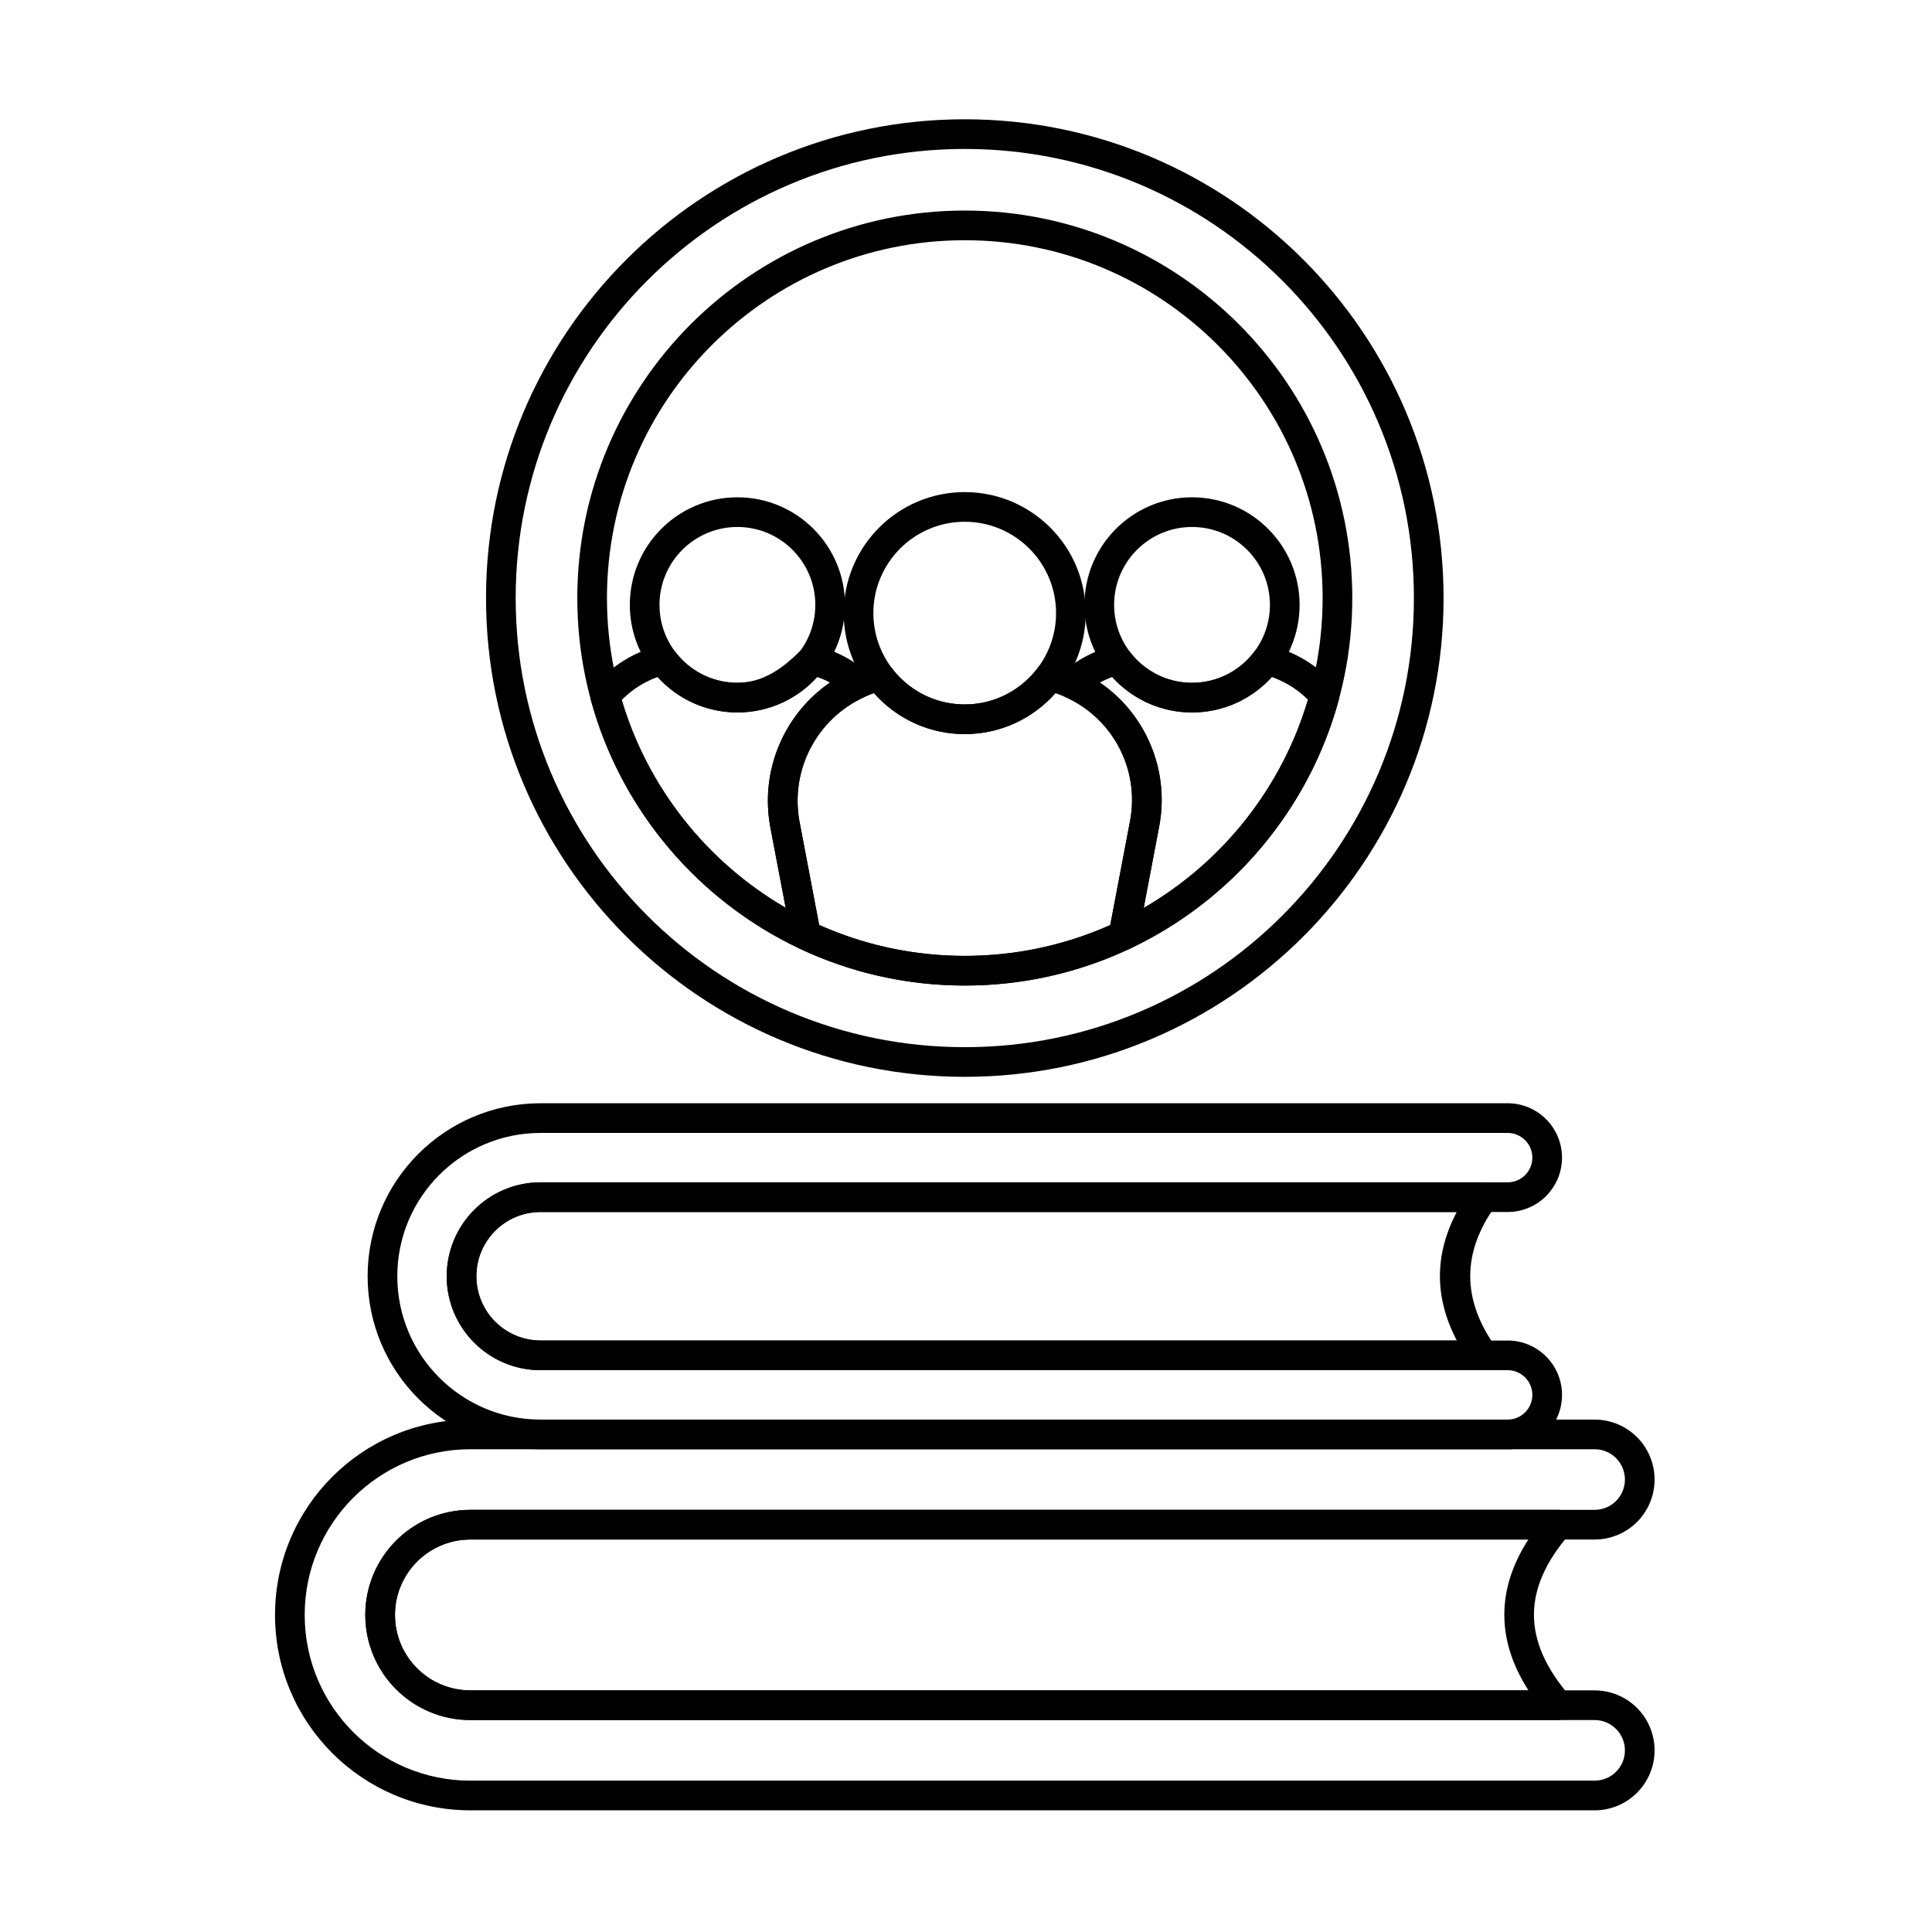
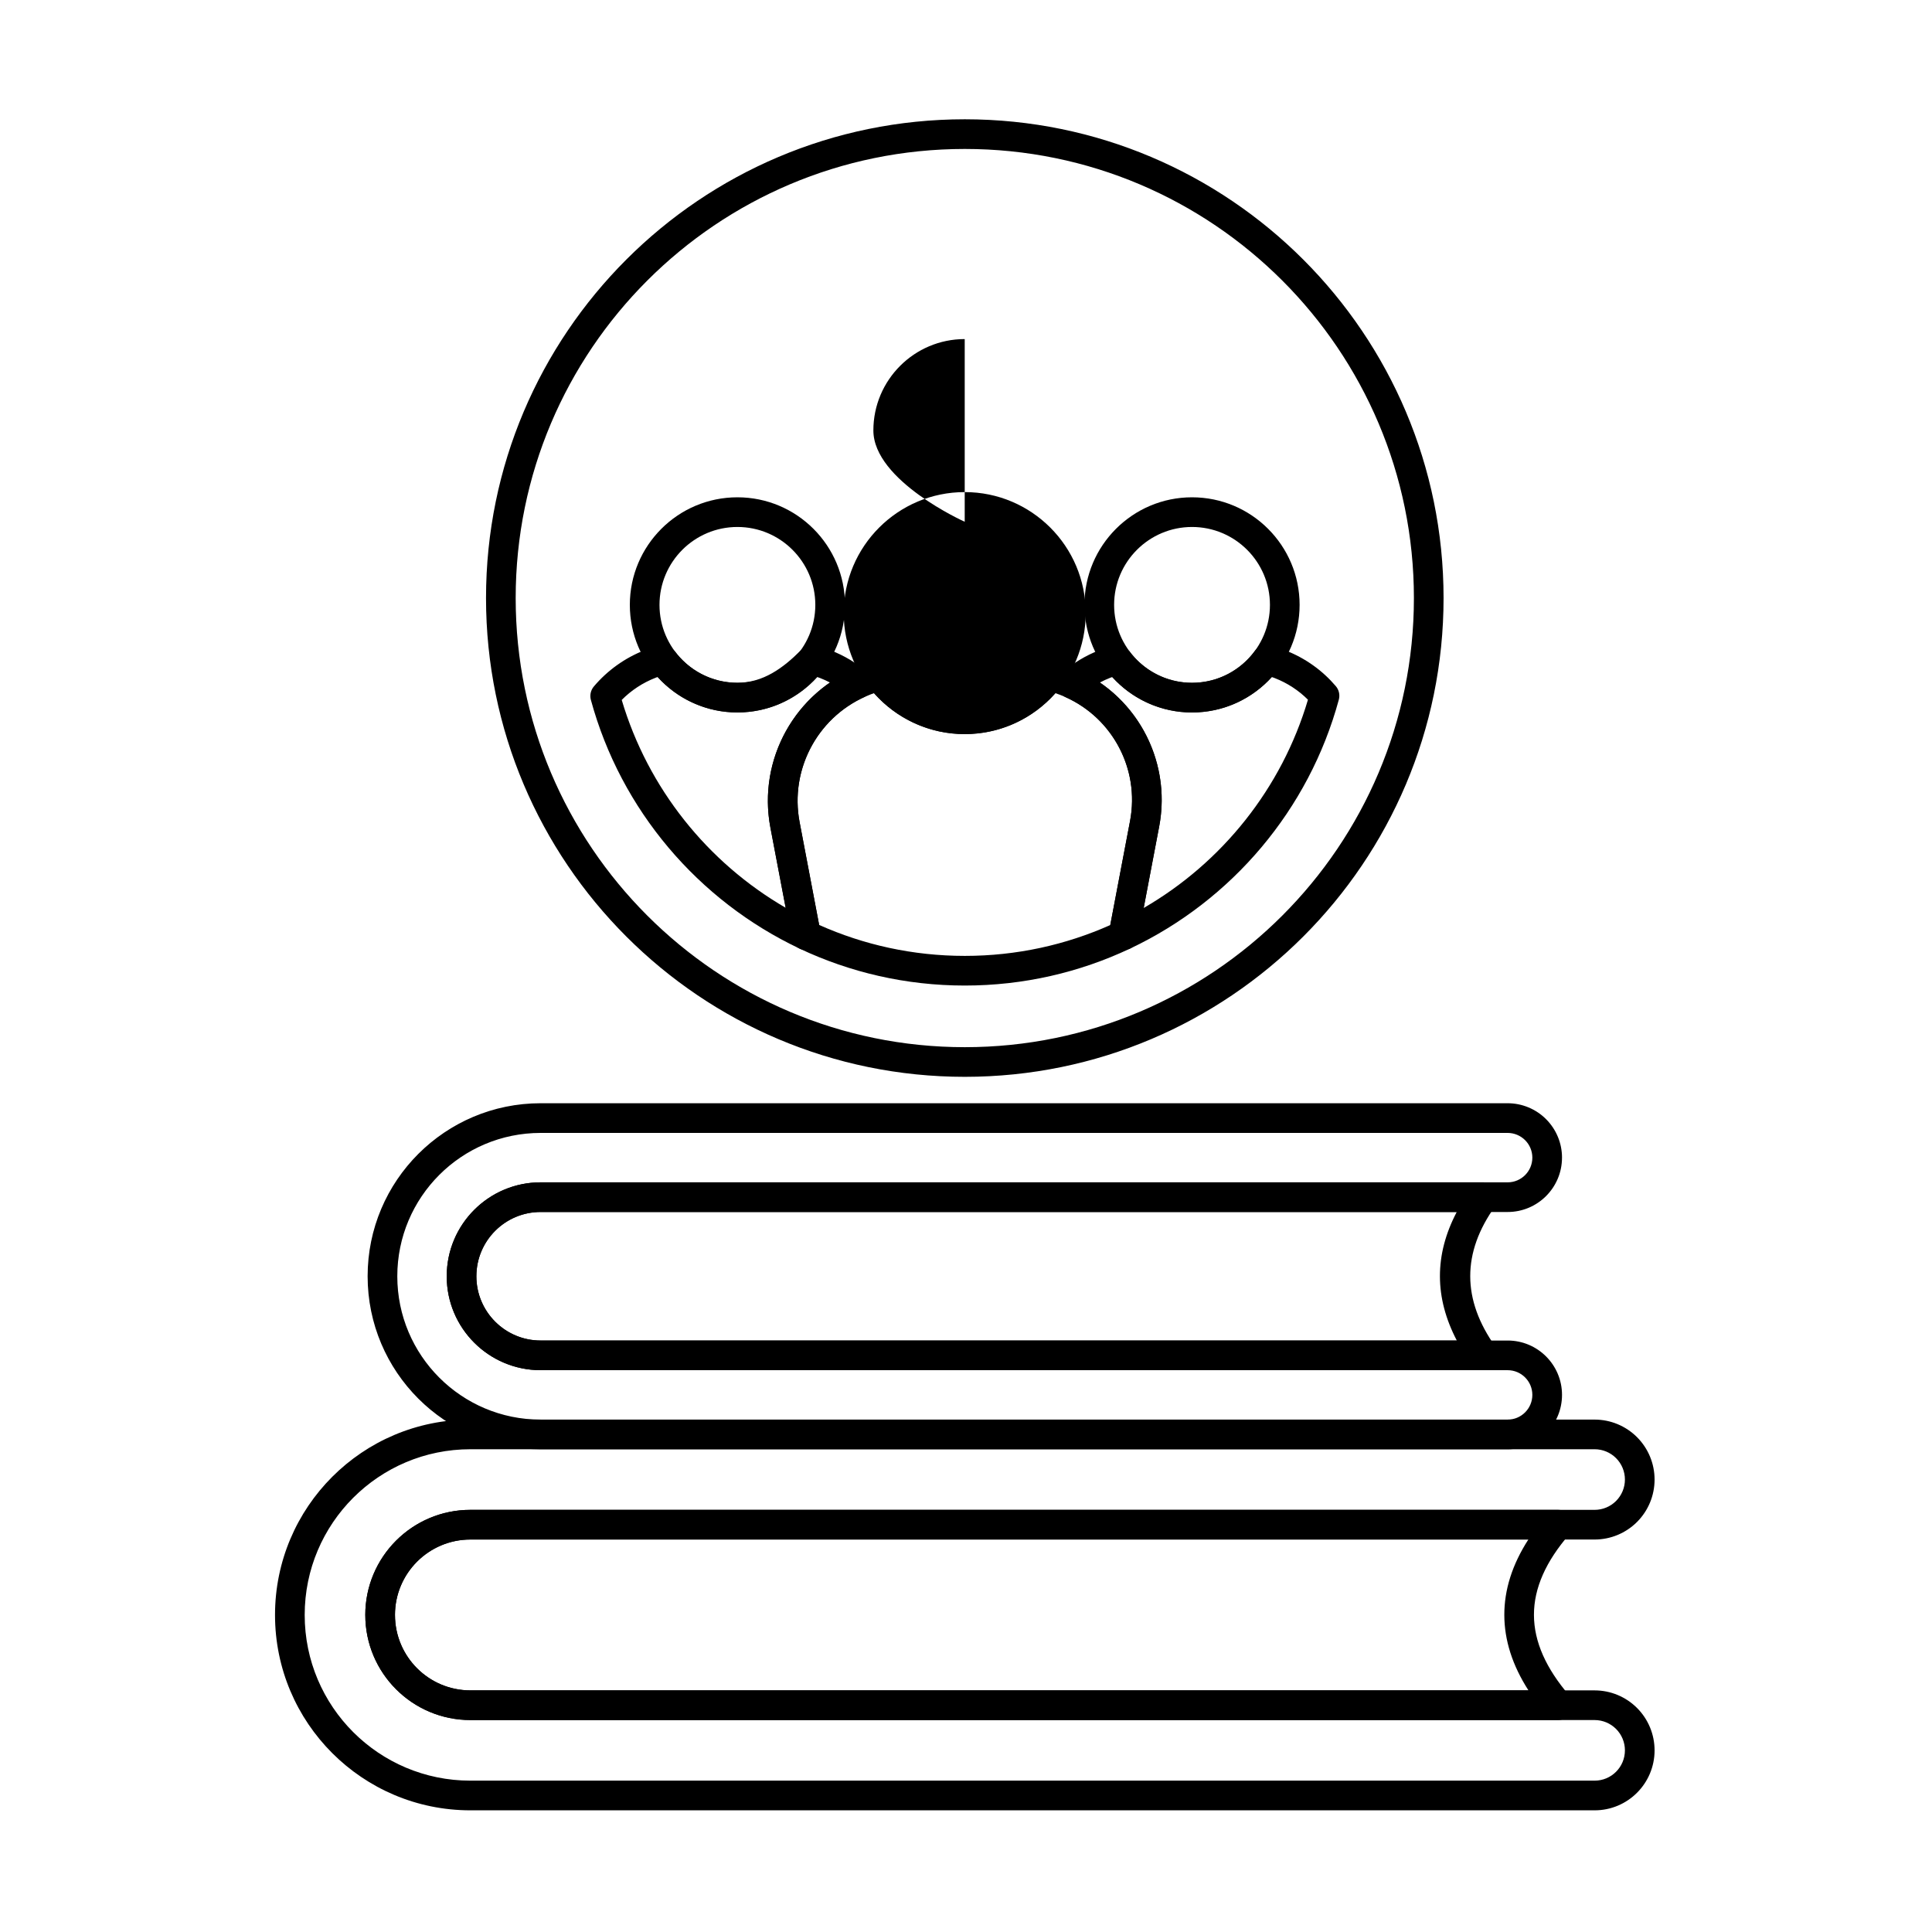
<svg xmlns="http://www.w3.org/2000/svg" fill="#000000" width="800px" height="800px" version="1.1" viewBox="144 144 512 512">
  <g fill-rule="evenodd">
-     <path d="m399.66 274.41c-17.699 0-32.066 14.367-32.066 32.066 0 17.699 14.371 32.066 32.066 32.066 17.699 0 32.066-14.367 32.066-32.066 0-17.699-14.367-32.066-32.066-32.066zm0 7.863c13.363 0 24.207 10.848 24.207 24.207 0 13.359-10.848 24.207-24.207 24.207s-24.207-10.848-24.207-24.207c0-13.359 10.848-24.207 24.207-24.207z" />
+     <path d="m399.66 274.41c-17.699 0-32.066 14.367-32.066 32.066 0 17.699 14.371 32.066 32.066 32.066 17.699 0 32.066-14.367 32.066-32.066 0-17.699-14.367-32.066-32.066-32.066zm0 7.863s-24.207-10.848-24.207-24.207c0-13.359 10.848-24.207 24.207-24.207z" />
    <path d="m459.9 275.79c-15.734 0-28.508 12.773-28.508 28.508s12.773 28.508 28.508 28.508c15.734 0 28.508-12.773 28.508-28.508s-12.773-28.508-28.508-28.508zm0 7.863c11.395 0 20.648 9.25 20.648 20.648 0 11.395-9.25 20.648-20.648 20.648-11.395 0-20.648-9.25-20.648-20.648 0-11.395 9.254-20.648 20.648-20.648z" />
    <path d="m339.42 275.79c-15.734 0-28.508 12.773-28.508 28.508s12.773 28.508 28.508 28.508 28.508-12.773 28.508-28.508-12.773-28.508-28.508-28.508zm0 7.863c11.395 0 20.648 9.25 20.648 20.648 0 11.395-9.25 20.648-20.648 20.648-11.395 0-20.648-9.25-20.648-20.648 0-11.395 9.254-20.648 20.648-20.648z" />
    <path d="m582.48 607.86c0-4.215-1.672-8.254-4.652-11.234-2.981-2.981-7.019-4.656-11.238-4.656h-297.93c-11.039 0-19.988-8.949-19.988-19.988s8.949-19.988 19.988-19.992h297.93c4.215 0 8.254-1.672 11.238-4.652 2.981-2.981 4.652-7.019 4.652-11.238 0-4.215-1.672-8.258-4.652-11.238s-7.023-4.656-11.238-4.656h-297.93c-28.594 0-51.777 23.18-51.777 51.777 0 28.594 23.18 51.773 51.777 51.773h297.93c8.777 0 15.891-7.117 15.891-15.895zm-7.859 0c0 4.438-3.594 8.031-8.031 8.031h-297.93c-24.254 0-43.914-19.66-43.914-43.914 0-24.254 19.66-43.914 43.914-43.914h297.93c2.129 0 4.172 0.844 5.68 2.352 1.504 1.504 2.352 3.551 2.352 5.68s-0.848 4.172-2.352 5.68c-1.504 1.504-3.551 2.352-5.68 2.352h-297.93c-15.383 0-27.852 12.469-27.852 27.852 0 15.383 12.469 27.852 27.852 27.852h297.93c2.129 0 4.172 0.844 5.68 2.352 1.504 1.504 2.352 3.547 2.352 5.676z" />
    <path d="m240.81 571.98c0 15.383 12.469 27.852 27.852 27.852h288.25c1.535 0 2.93-0.895 3.57-2.293 0.641-1.395 0.41-3.039-0.594-4.203-6.141-7.141-9.363-14.227-9.375-21.367-0.012-7.133 3.184-14.207 9.363-21.34 1.008-1.164 1.246-2.805 0.605-4.207-0.641-1.398-2.039-2.297-3.574-2.297h-288.25c-15.383 0-27.852 12.469-27.852 27.852zm7.863 0c0-11.039 8.949-19.988 19.988-19.992h280.37c-4.301 6.668-6.383 13.348-6.371 19.996 0.012 6.644 2.113 13.32 6.398 19.98 0 0.004-280.39 0.004-280.39 0.004-11.039 0-19.988-8.949-19.988-19.988z" />
    <path d="m262.38 482.22c0 13.746 11.145 24.891 24.891 24.891h249.84c1.473 0 2.82-0.824 3.496-2.129 0.672-1.309 0.559-2.887-0.293-4.082-8.871-12.449-8.957-24.895-0.008-37.344 0.863-1.199 0.98-2.777 0.305-4.09-0.672-1.312-2.023-2.137-3.496-2.137h-249.84c-13.746 0-24.891 11.145-24.891 24.891zm7.863 0c0-9.406 7.625-17.031 17.027-17.031h242.78c-5.961 11.355-5.922 22.707 0.02 34.059h-242.8c-9.406 0-17.031-7.625-17.031-17.031z" />
    <path d="m557.95 450.78c0-3.82-1.52-7.484-4.223-10.188-2.703-2.703-6.367-4.223-10.191-4.223h-256.26c-25.324 0-45.852 20.531-45.852 45.852 0 25.324 20.527 45.852 45.852 45.852h256.26c7.961 0 14.414-6.453 14.414-14.41 0-7.953-6.449-14.41-14.402-14.41h-256.27c-9.406 0-17.031-7.625-17.031-17.031s7.625-17.031 17.027-17.031h256.27c7.953 0 14.402-6.457 14.402-14.41zm-7.863 0c0 3.613-2.926 6.547-6.539 6.551h-256.27c-13.746 0-24.891 11.145-24.891 24.891s11.145 24.891 24.891 24.891h256.27c3.613 0 6.539 2.938 6.539 6.547 0 3.617-2.934 6.551-6.551 6.551h-256.26c-20.98 0-37.988-17.008-37.988-37.988s17.008-37.988 37.988-37.988h256.26c1.738 0 3.402 0.691 4.633 1.918 1.227 1.227 1.918 2.894 1.918 4.629z" />
-     <path d="m399.68 199.8c-56.676 0-102.69 46.016-102.69 102.69s46.016 102.69 102.69 102.69c56.676 0 102.69-46.016 102.69-102.69s-46.016-102.69-102.69-102.69zm0 7.863c52.336 0 94.828 42.492 94.828 94.828 0 52.336-42.492 94.828-94.828 94.828-52.336 0-94.828-42.492-94.828-94.828 0-52.336 42.492-94.828 94.828-94.828z" />
    <path d="m399.68 175.61c-70.027 0-126.88 56.852-126.88 126.88 0 70.027 56.852 126.88 126.88 126.88s126.88-56.852 126.88-126.88c0-70.027-56.852-126.88-126.88-126.88zm0 7.863c65.688 0 119.02 53.328 119.02 119.02s-53.328 119.02-119.02 119.02-119.02-53.328-119.02-119.02 53.328-119.02 119.02-119.02z" />
    <path d="m441.49 395.8 0.219 0.004 0.461-0.117c0.5-0.027 0.988-0.152 1.438-0.363h0.004l0.02-0.008c26.82-12.73 47.262-36.746 55.172-65.902 0.34-1.254 0.039-2.59-0.801-3.578-3.508-4.117-8.055-7.426-13.391-9.484 0 0-2.934-1.055-3.438-1.23-2.172-0.777-3.871 0.355-4.598 1.348-3.758 5.141-9.832 8.484-16.68 8.484-6.848 0-12.918-3.34-16.68-8.477l-4.578-1.352s-1.32 0.418-3.172 1.133c-3.731 1.438-7.078 3.481-9.961 5.981-1.012 0.879-1.508 2.211-1.316 3.539 0.195 1.328 1.051 2.461 2.273 3.016 12.488 5.644 19.598 19.156 17.012 32.766l-5.625 29.59c-0.219 1.152 0.086 2.34 0.832 3.242 0.699 0.844 1.723 1.359 2.809 1.418zm39.547-72.379 0.773 0.277c3.394 1.316 6.367 3.289 8.812 5.734-6.953 23.48-22.758 43.168-43.531 55.191l4.109-21.602c2.844-14.965-3.598-29.84-15.719-38.145 0.891-0.477 1.82-0.902 2.785-1.277l0.492-0.176c5.215 5.769 12.758 9.391 21.137 9.391 8.383 0 15.926-3.625 21.141-9.391z" />
    <path d="m353.73 392.58c0.234 1.234 1.047 2.281 2.184 2.82 13.281 6.273 28.117 9.781 43.766 9.781 15.629 0 30.445-3.5 43.703-9.75 1.137-0.535 1.949-1.586 2.184-2.82l5.625-29.594c3.398-17.891-6.469-35.656-23.457-42.219l-4.031-1.445c-1.641-0.586-3.473-0.023-4.5 1.383-4.406 6.027-11.527 9.945-19.559 9.945-8.023 0-15.145-3.914-19.551-9.938l-4.492-1.383s-2.074 0.691-3.723 1.328c-17.172 6.625-27.152 24.582-23.715 42.664l5.559 29.227zm20.965-64.547 0.93-0.332c5.879 6.648 14.469 10.844 24.031 10.844 9.566 0 18.16-4.195 24.039-10.848l1.254 0.449c13.422 5.203 21.219 19.254 18.531 33.402l-5.246 27.598c-11.777 5.254-24.824 8.176-38.543 8.176-13.742 0-26.809-2.93-38.602-8.199l-5.18-27.238c-2.727-14.344 5.184-28.582 18.797-33.848z" />
    <path d="m360.7 315.11c-1.934-0.691-3.383 0.133-4.598 1.348-4.504 4.504-9.832 8.484-16.68 8.484s-12.918-3.34-16.68-8.477l-4.578-1.352s-2.309 0.797-3.172 1.133c-5.434 2.094-10.051 5.469-13.609 9.668-0.836 0.988-1.133 2.324-0.793 3.574 7.945 29.184 28.445 53.211 55.328 65.906 1.336 0.633 2.914 0.457 4.086-0.445 1.168-0.906 1.73-2.391 1.453-3.844l-5.559-29.23c-2.613-13.73 4.527-27.367 17.086-33.125 1.219-0.559 2.066-1.695 2.254-3.023 0.188-1.324-0.312-2.656-1.328-3.527-2.836-2.445-6.121-4.445-9.777-5.856 0 0-2.934-1.055-3.438-1.23zm-0.137 8.301 0.773 0.277c0.902 0.352 1.777 0.746 2.617 1.188-12.184 8.406-18.645 23.391-15.777 38.469l4.043 21.234c-20.727-12.02-36.5-31.664-43.457-55.086 2.5-2.523 5.547-4.555 9.027-5.902l0.496-0.176c5.215 5.769 12.758 9.391 21.137 9.391 8.383 0 15.926-3.625 21.141-9.391z" />
  </g>
</svg>